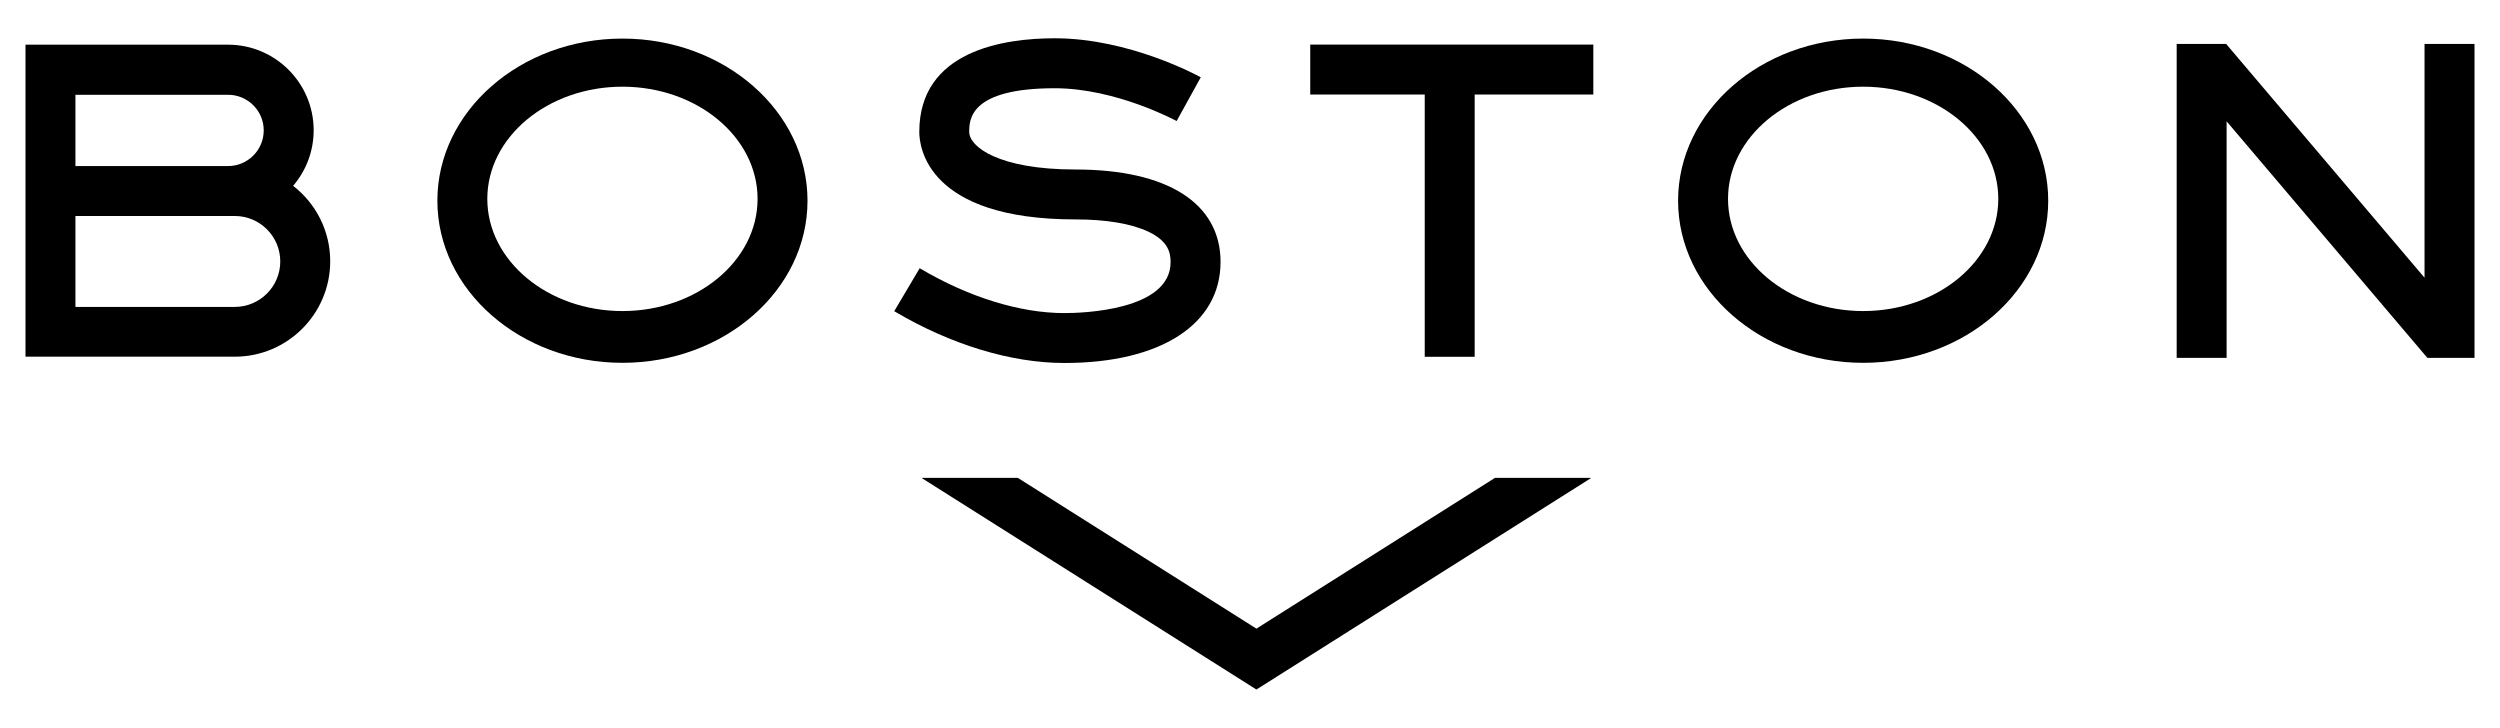
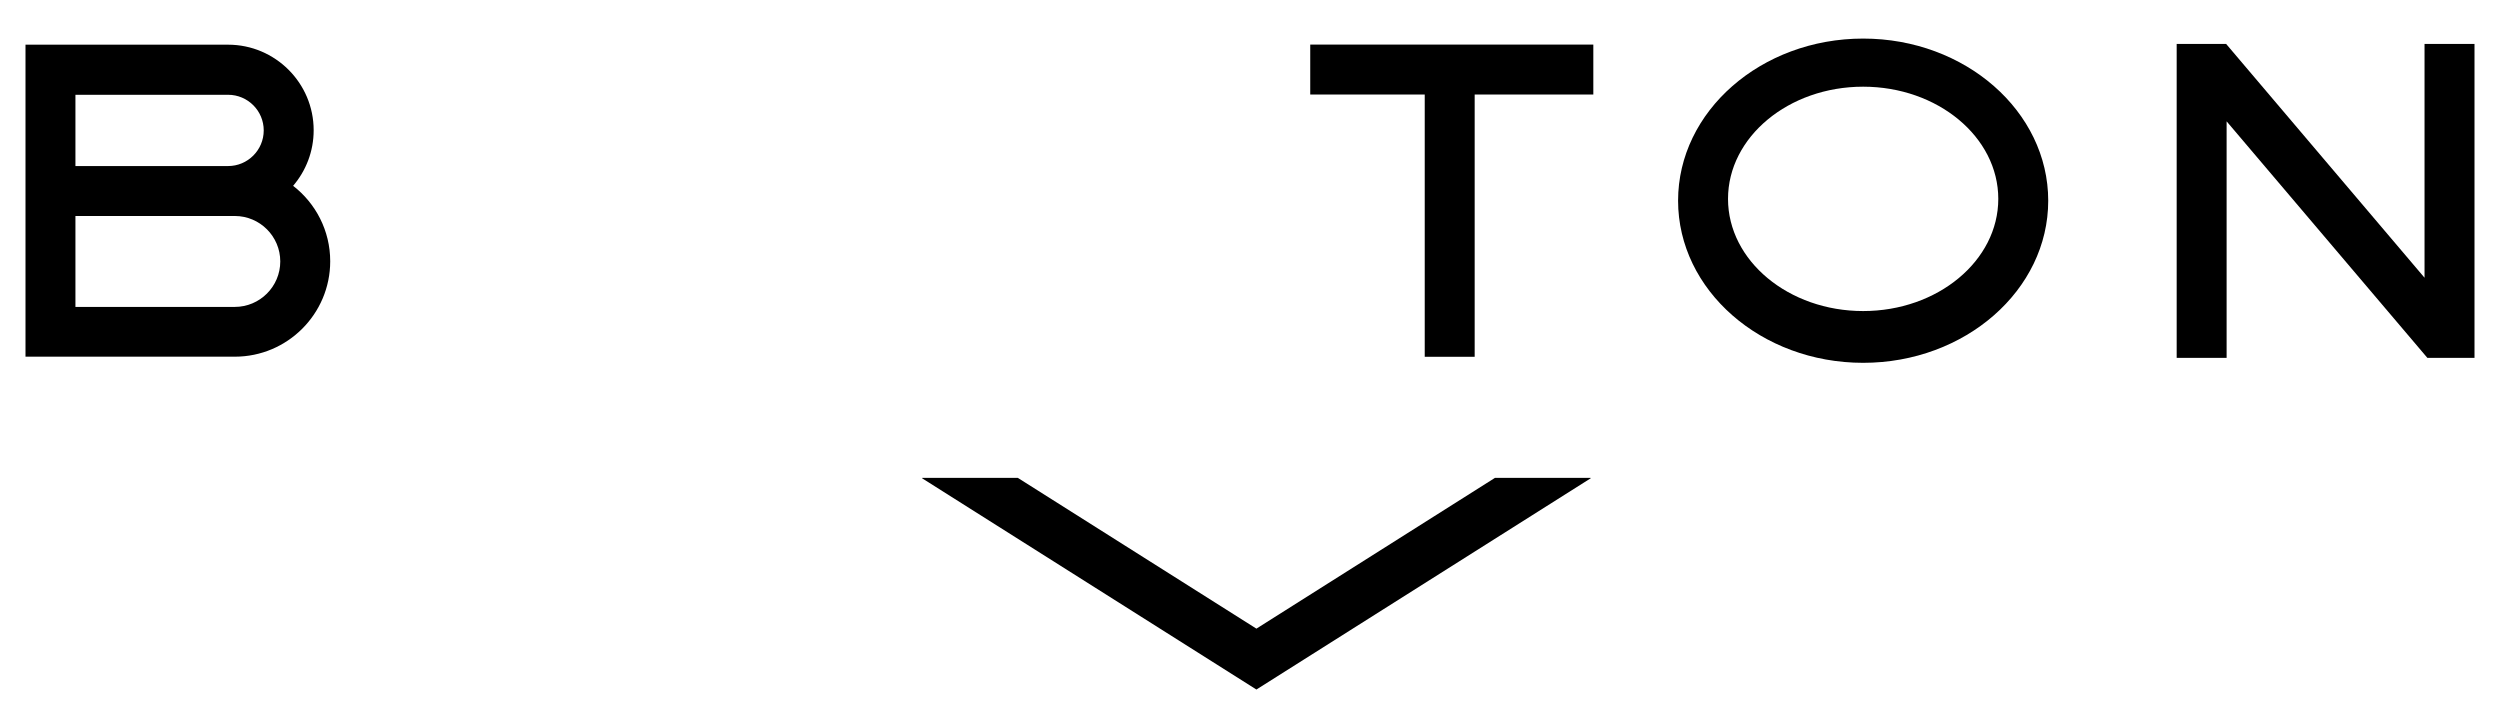
<svg xmlns="http://www.w3.org/2000/svg" id="Capa_1" data-name="Capa 1" viewBox="0 0 737.42 214.69">
  <polygon points="440.96 140.96 370.6 185.43 300.23 140.96 272.04 140.96 271.98 141.07 370.6 203.39 469.22 141.07 469.15 140.96 440.96 140.96" />
  <polygon points="715.16 12.96 715.16 81.92 656.64 12.96 642.05 12.96 642.05 105.55 656.78 105.55 656.78 35.79 715.99 105.55 729.9 105.55 729.9 12.96 715.16 12.96" />
  <polygon points="469.98 13.15 386.48 13.15 386.48 27.88 420.25 27.88 420.25 105.24 434.98 105.24 434.98 27.88 469.98 27.88 469.98 13.15" />
-   <path d="M360.03,77.32c0-17.36-15.6-27.32-42.81-27.32-22.82,0-31.33-6.79-31.33-11.07,0-3.53,0-12.9,25.22-12.9,18.13,0,35.78,9.58,35.96,9.67l7.12-12.9c-.85-.47-21.06-11.51-43.08-11.51-14.92,0-39.95,3.59-39.95,27.63,0,4.31,2.22,25.8,46.06,25.8,9.05,0,16.47,1.24,21.45,3.59,5.83,2.75,6.62,6.09,6.62,9,0,14.31-26.1,15.04-31.33,15.04-13.13,0-28.29-4.7-42.68-13.23l-7.51,12.67c16.63,9.86,34.46,15.28,50.19,15.28,28.41,0,46.06-11.41,46.06-29.77" />
  <path d="M69.26,105.21H7.52V13.18h59.76c13.91,0,25.24,11.32,25.24,25.24,0,6.25-2.28,11.97-6.06,16.39,6.65,5.15,10.94,13.21,10.94,22.26,0,15.52-12.62,28.14-28.14,28.14M22.25,90.53h47.01c7.39,0,13.41-6.02,13.41-13.41s-6.01-13.41-13.41-13.41H22.25v26.82ZM22.25,48.98h45.03c5.79,0,10.51-4.71,10.51-10.51s-4.71-10.51-10.51-10.51H22.25v21.01Z" />
  <path d="M549.57,107.02c-30.1,0-54.59-21.45-54.59-47.82s24.49-47.82,54.59-47.82,54.59,21.45,54.59,47.82-24.49,47.82-54.59,47.82M549.57,25.57c-21.98,0-39.86,14.84-39.86,33.09s17.88,33.09,39.86,33.09,39.86-14.84,39.86-33.09-17.88-33.09-39.86-33.09" />
-   <path d="M183.6,107.02c-30.1,0-54.59-21.45-54.59-47.82s24.49-47.82,54.59-47.82,54.59,21.45,54.59,47.82-24.49,47.82-54.59,47.82M183.6,25.57c-21.98,0-39.86,14.84-39.86,33.09s17.88,33.09,39.86,33.09,39.86-14.84,39.86-33.09-17.88-33.09-39.86-33.09" />
</svg>